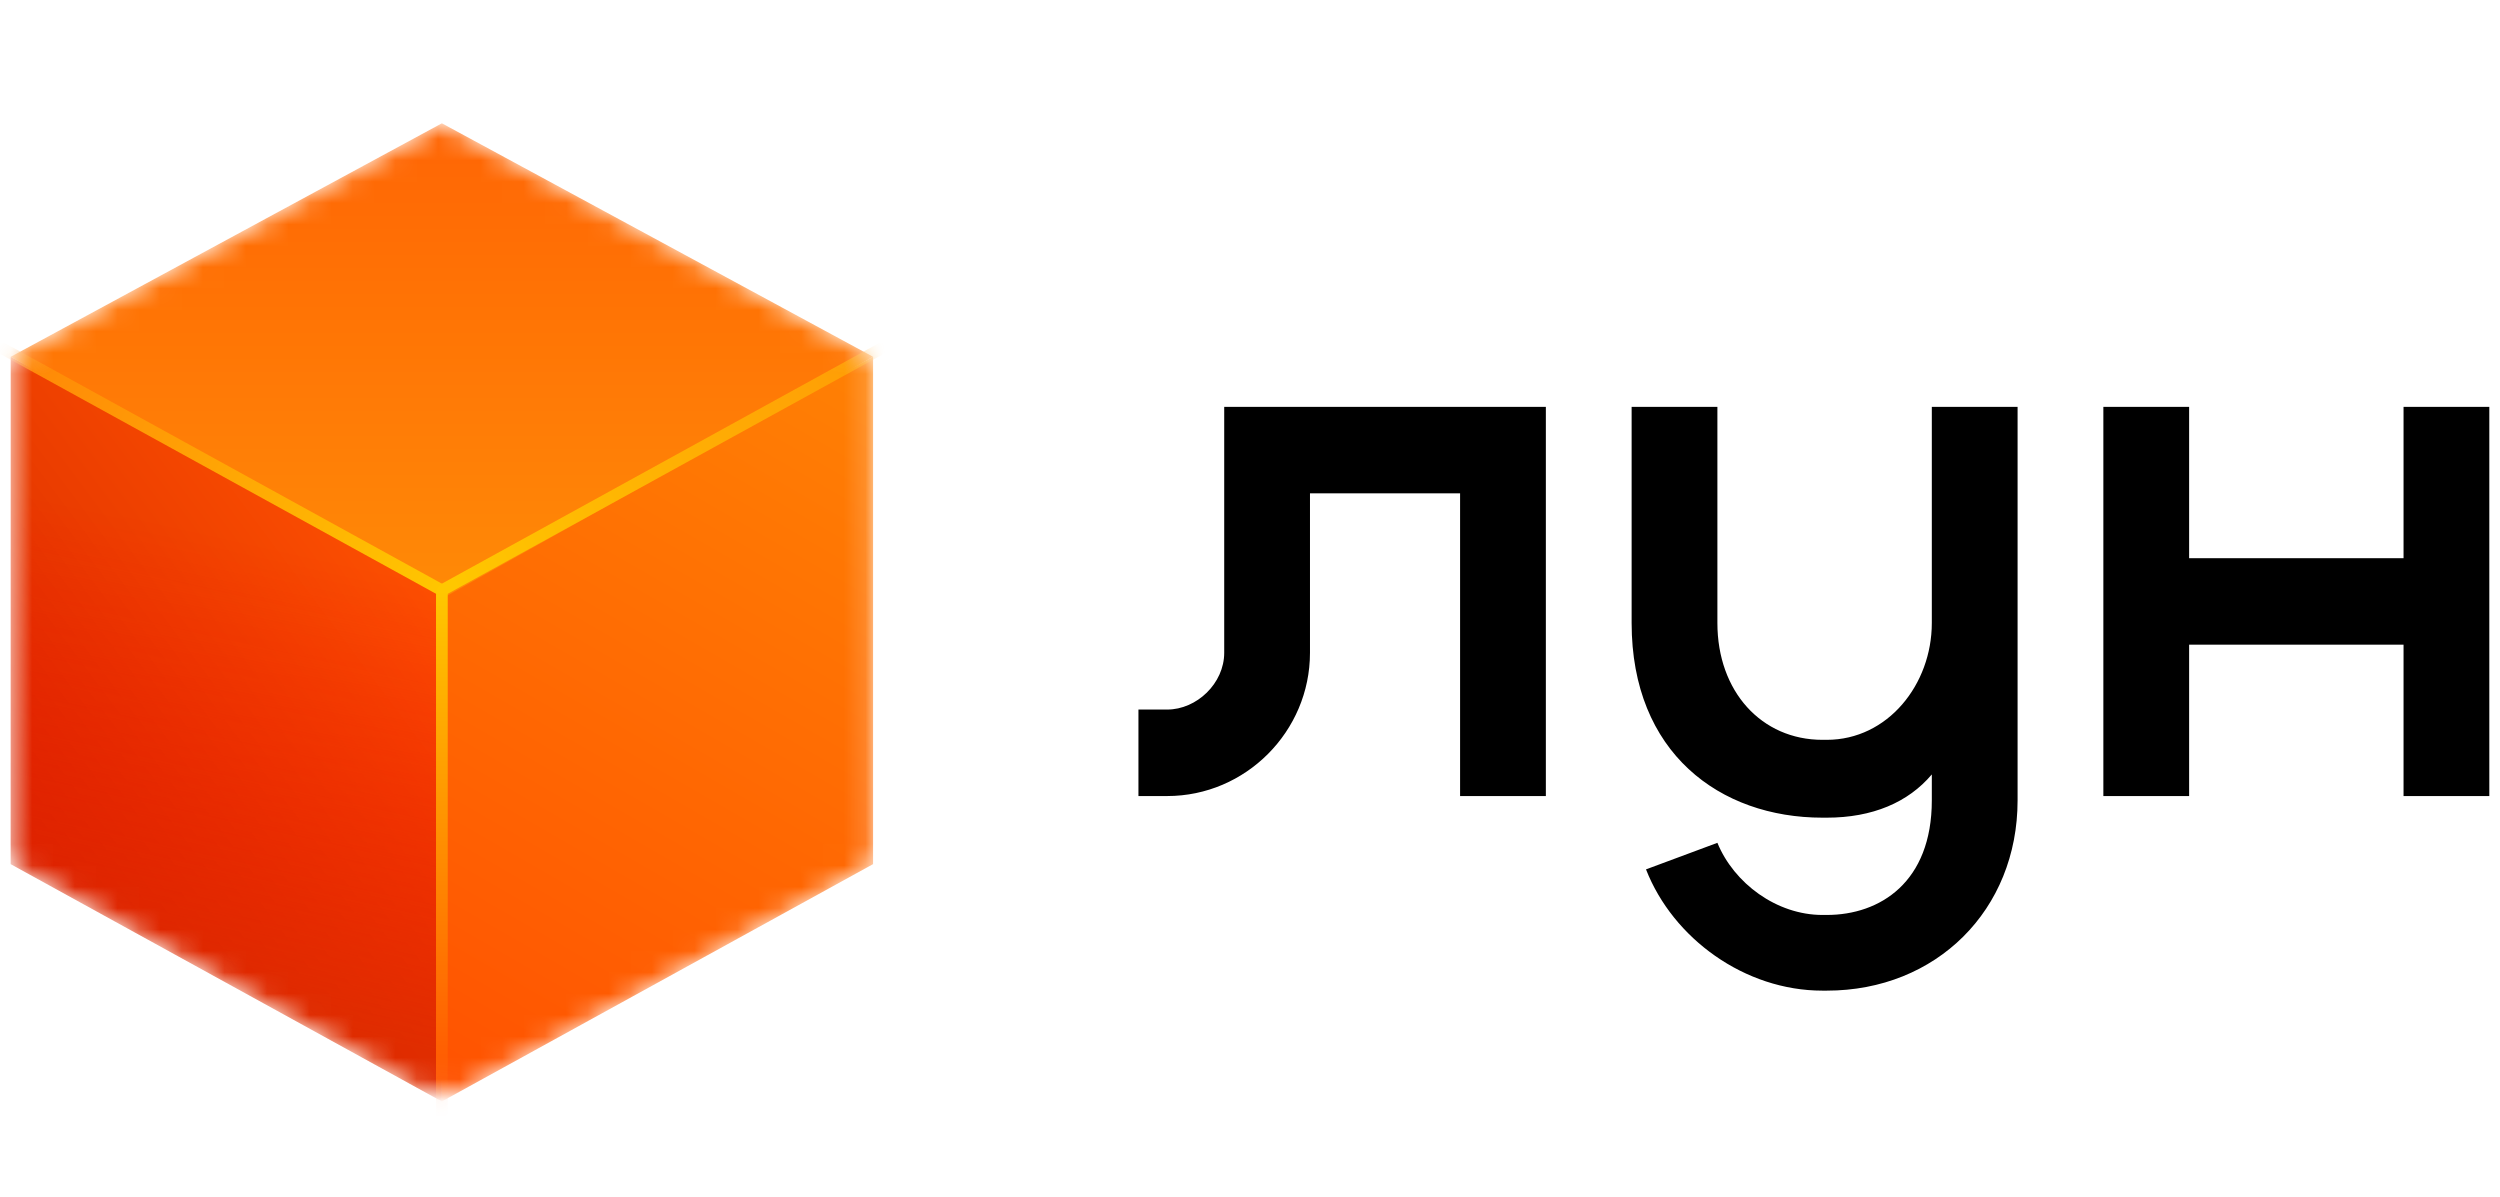
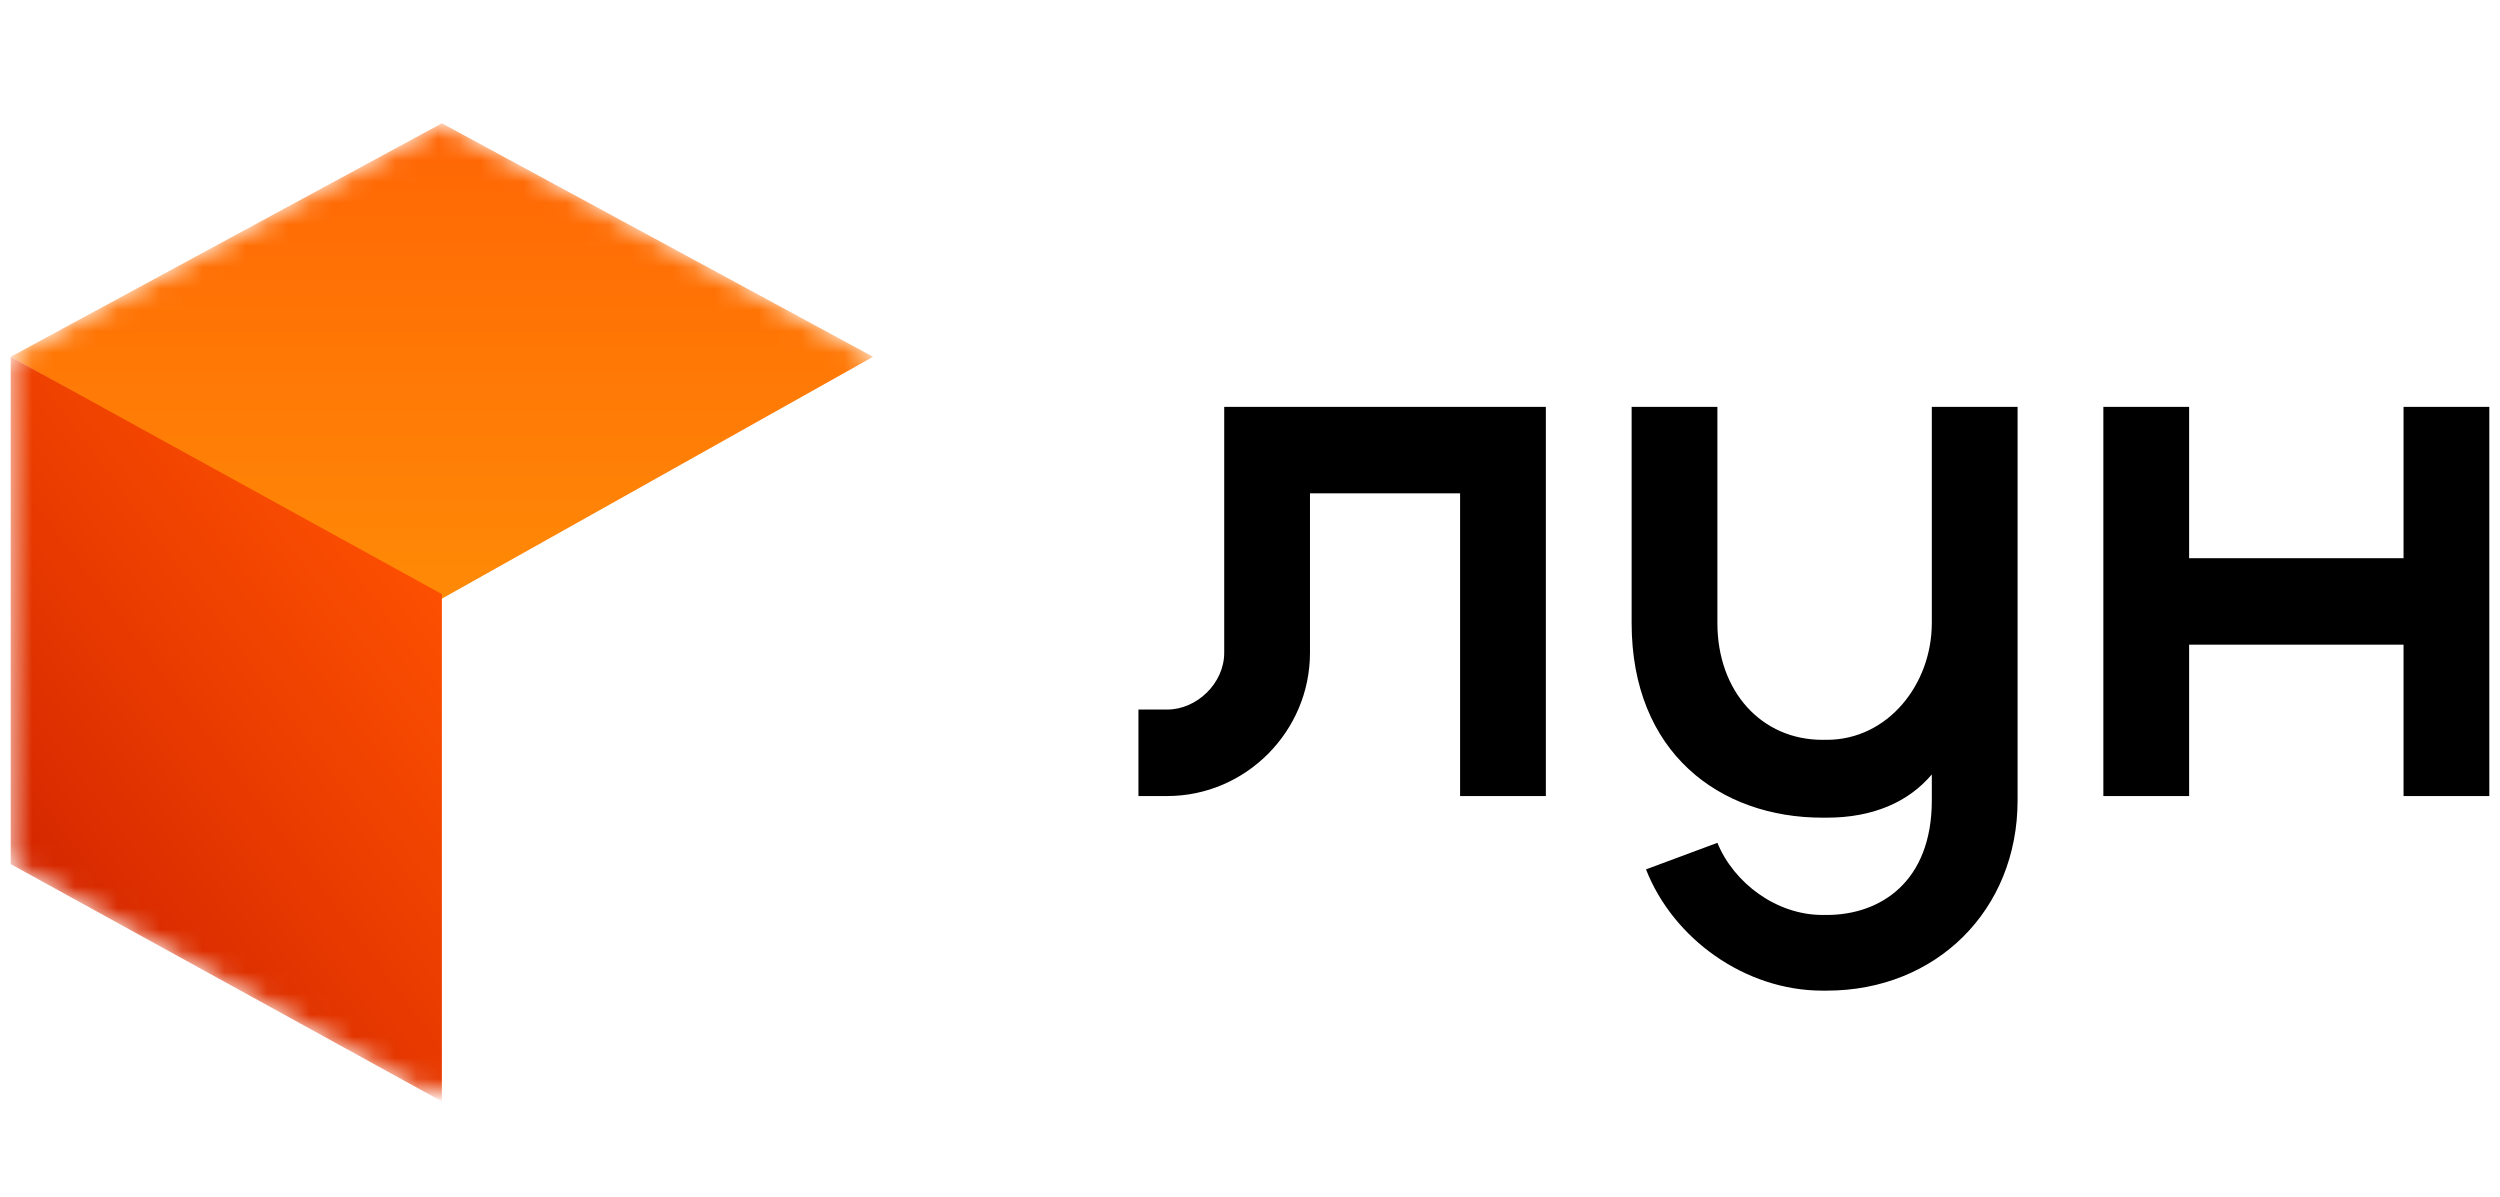
<svg xmlns="http://www.w3.org/2000/svg" width="117" height="56" viewBox="0 0 117 56" fill="none">
  <path fill-rule="evenodd" clip-rule="evenodd" d="M57.293 30.551C57.293 31.982 56.007 33.207 54.625 33.207H53.279V37.255H54.625C58.295 37.255 61.307 34.234 61.307 30.551V23.088H68.332V37.255H72.346V19.04H57.293V30.551ZM90.409 29.155C90.409 32.034 88.346 34.624 85.492 34.624H85.291C82.436 34.624 80.374 32.361 80.374 29.155V19.04H76.36V29.155C76.36 35.231 80.49 38.267 85.291 38.267H85.492C87.632 38.267 89.306 37.551 90.409 36.243V37.457C90.409 41.284 87.989 42.82 85.492 42.82H85.291C83.15 42.82 81.152 41.341 80.374 39.444L77.033 40.687C78.298 43.925 81.658 46.362 85.291 46.362H85.492C90.617 46.362 94.423 42.592 94.423 37.457V19.04H90.409V29.155ZM112.486 26.124V19.04H116.5V37.255H112.486V30.171H102.451V37.255H98.437V19.04H102.451V26.124H112.486Z" fill="black" />
  <mask id="mask0_6596_11314" style="mask-type:alpha" maskUnits="userSpaceOnUse" x="0" y="5" width="41" height="47">
    <path fill-rule="evenodd" clip-rule="evenodd" d="M0.518 16.708C0.51 16.704 0.51 16.693 0.518 16.689L20.457 5.891C20.596 5.815 20.764 5.815 20.904 5.891L40.841 16.688C40.85 16.692 40.85 16.704 40.841 16.709C40.85 16.704 40.86 16.71 40.86 16.72V40.164C40.86 40.335 40.767 40.492 40.617 40.575L21.376 51.164C21.063 51.336 20.68 51.109 20.68 50.752V28.017C20.68 28.017 20.68 28.017 20.68 28.017C20.68 28.017 20.68 28.017 20.68 28.017V50.752C20.68 51.109 20.297 51.336 19.984 51.164L0.743 40.575C0.593 40.492 0.5 40.335 0.5 40.164V16.719C0.5 16.71 0.51 16.704 0.518 16.708Z" fill="url(#paint0_linear_6596_11314)" />
  </mask>
  <g mask="url(#mask0_6596_11314)">
-     <path d="M20.68 27.804L40.86 16.698V40.441L20.68 51.547V27.804Z" fill="url(#paint1_linear_6596_11314)" />
    <path d="M20.68 28.017L0.5 16.698L20.68 5.77L40.86 16.698L20.68 28.017Z" fill="url(#paint2_linear_6596_11314)" />
    <path d="M20.68 27.804L0.5 16.698V40.441L20.68 51.547V27.804Z" fill="url(#paint3_linear_6596_11314)" />
    <mask id="mask1_6596_11314" style="mask-type:alpha" maskUnits="userSpaceOnUse" x="0" y="5" width="41" height="47">
-       <path fill-rule="evenodd" clip-rule="evenodd" d="M0.516 16.707L0.5 16.698L20.68 5.77L40.86 16.698L40.844 16.708L40.86 16.698V40.441L20.68 51.547V28.017L20.68 28.017V51.547L0.5 40.441V16.698L0.516 16.707Z" fill="url(#paint4_linear_6596_11314)" />
-     </mask>
+       </mask>
    <g mask="url(#mask1_6596_11314)">
-       <path d="M20.68 27.804L0.5 16.698V40.441L20.68 51.547V27.804Z" fill="url(#paint5_linear_6596_11314)" />
      <g filter="url(#filter0_f_6596_11314)">
        <path d="M0.112 16.308L20.68 27.627" stroke="url(#paint6_linear_6596_11314)" stroke-width="0.548" stroke-linecap="round" />
      </g>
      <g filter="url(#filter1_f_6596_11314)">
-         <path d="M41.248 16.308L20.68 27.627" stroke="url(#paint7_linear_6596_11314)" stroke-width="0.548" stroke-linecap="round" />
-       </g>
+         </g>
      <g filter="url(#filter2_f_6596_11314)">
        <path d="M20.68 52.997L20.68 27.627" stroke="url(#paint8_linear_6596_11314)" stroke-width="0.548" stroke-linecap="round" />
      </g>
      <g filter="url(#filter3_f_6596_11314)">
        <path d="M0.112 16.308L20.68 27.627" stroke="url(#paint9_linear_6596_11314)" stroke-width="0.469" stroke-linecap="round" />
      </g>
      <g filter="url(#filter4_f_6596_11314)">
        <path d="M41.248 16.308L20.68 27.627" stroke="url(#paint10_linear_6596_11314)" stroke-width="0.469" stroke-linecap="round" />
      </g>
      <g filter="url(#filter5_f_6596_11314)">
        <path d="M20.68 52.997L20.68 27.627" stroke="url(#paint11_linear_6596_11314)" stroke-width="0.469" stroke-linecap="round" />
      </g>
    </g>
  </g>
  <defs>
    <filter id="filter0_f_6596_11314" x="-0.944" y="15.252" width="22.681" height="13.432" filterUnits="userSpaceOnUse" color-interpolation-filters="sRGB">
      <feFlood flood-opacity="0" result="BackgroundImageFix" />
      <feBlend mode="normal" in="SourceGraphic" in2="BackgroundImageFix" result="shape" />
      <feGaussianBlur stdDeviation="0.391" result="effect1_foregroundBlur_6596_11314" />
    </filter>
    <filter id="filter1_f_6596_11314" x="19.624" y="15.252" width="22.681" height="13.432" filterUnits="userSpaceOnUse" color-interpolation-filters="sRGB">
      <feFlood flood-opacity="0" result="BackgroundImageFix" />
      <feBlend mode="normal" in="SourceGraphic" in2="BackgroundImageFix" result="shape" />
      <feGaussianBlur stdDeviation="0.391" result="effect1_foregroundBlur_6596_11314" />
    </filter>
    <filter id="filter2_f_6596_11314" x="19.624" y="26.571" width="2.113" height="27.483" filterUnits="userSpaceOnUse" color-interpolation-filters="sRGB">
      <feFlood flood-opacity="0" result="BackgroundImageFix" />
      <feBlend mode="normal" in="SourceGraphic" in2="BackgroundImageFix" result="shape" />
      <feGaussianBlur stdDeviation="0.391" result="effect1_foregroundBlur_6596_11314" />
    </filter>
    <filter id="filter3_f_6596_11314" x="-0.358" y="15.839" width="21.507" height="12.258" filterUnits="userSpaceOnUse" color-interpolation-filters="sRGB">
      <feFlood flood-opacity="0" result="BackgroundImageFix" />
      <feBlend mode="normal" in="SourceGraphic" in2="BackgroundImageFix" result="shape" />
      <feGaussianBlur stdDeviation="0.117" result="effect1_foregroundBlur_6596_11314" />
    </filter>
    <filter id="filter4_f_6596_11314" x="20.211" y="15.839" width="21.507" height="12.258" filterUnits="userSpaceOnUse" color-interpolation-filters="sRGB">
      <feFlood flood-opacity="0" result="BackgroundImageFix" />
      <feBlend mode="normal" in="SourceGraphic" in2="BackgroundImageFix" result="shape" />
      <feGaussianBlur stdDeviation="0.117" result="effect1_foregroundBlur_6596_11314" />
    </filter>
    <filter id="filter5_f_6596_11314" x="20.211" y="27.158" width="0.939" height="26.309" filterUnits="userSpaceOnUse" color-interpolation-filters="sRGB">
      <feFlood flood-opacity="0" result="BackgroundImageFix" />
      <feBlend mode="normal" in="SourceGraphic" in2="BackgroundImageFix" result="shape" />
      <feGaussianBlur stdDeviation="0.117" result="effect1_foregroundBlur_6596_11314" />
    </filter>
    <linearGradient id="paint0_linear_6596_11314" x1="20.68" y1="25.184" x2="0.541" y2="40.331" gradientUnits="userSpaceOnUse">
      <stop stop-color="#FF5201" />
      <stop offset="0.51" stop-color="#EB3D00" />
      <stop offset="1" stop-color="#D42600" />
    </linearGradient>
    <linearGradient id="paint1_linear_6596_11314" x1="40.48" y1="17.464" x2="20.893" y2="51.45" gradientUnits="userSpaceOnUse">
      <stop stop-color="#FF8004" />
      <stop offset="1" stop-color="#FF5201" />
    </linearGradient>
    <linearGradient id="paint2_linear_6596_11314" x1="20.68" y1="6.16" x2="20.68" y2="28.017" gradientUnits="userSpaceOnUse">
      <stop stop-color="#FF6605" />
      <stop offset="1" stop-color="#FF8A06" />
    </linearGradient>
    <linearGradient id="paint3_linear_6596_11314" x1="20.68" y1="25.285" x2="0.417" y2="40.396" gradientUnits="userSpaceOnUse">
      <stop stop-color="#FF5201" />
      <stop offset="0.51" stop-color="#EB3D00" />
      <stop offset="1" stop-color="#D42600" />
    </linearGradient>
    <linearGradient id="paint4_linear_6596_11314" x1="20.68" y1="25.285" x2="0.417" y2="40.396" gradientUnits="userSpaceOnUse">
      <stop stop-color="#FF5201" />
      <stop offset="0.51" stop-color="#EB3D00" />
      <stop offset="1" stop-color="#D42600" />
    </linearGradient>
    <linearGradient id="paint5_linear_6596_11314" x1="16.799" y1="26.456" x2="12.091" y2="47.522" gradientUnits="userSpaceOnUse">
      <stop stop-color="#FF0101" stop-opacity="0" />
      <stop offset="1" stop-color="#DD2800" stop-opacity="0.71" />
    </linearGradient>
    <linearGradient id="paint6_linear_6596_11314" x1="0.5" y1="17.479" x2="20.732" y2="28.311" gradientUnits="userSpaceOnUse">
      <stop stop-color="#FF8708" />
      <stop offset="1" stop-color="#FFC700" />
    </linearGradient>
    <linearGradient id="paint7_linear_6596_11314" x1="41.248" y1="16.308" x2="21.016" y2="27.14" gradientUnits="userSpaceOnUse">
      <stop stop-color="#FF9B06" />
      <stop offset="1" stop-color="#FFC700" />
    </linearGradient>
    <linearGradient id="paint8_linear_6596_11314" x1="20.736" y1="51.505" x2="20.68" y2="27.627" gradientUnits="userSpaceOnUse">
      <stop stop-color="#FF5402" />
      <stop offset="1" stop-color="#FFC700" />
    </linearGradient>
    <linearGradient id="paint9_linear_6596_11314" x1="0.5" y1="17.479" x2="20.732" y2="28.311" gradientUnits="userSpaceOnUse">
      <stop stop-color="#FF8708" />
      <stop offset="1" stop-color="#FFC700" />
    </linearGradient>
    <linearGradient id="paint10_linear_6596_11314" x1="41.248" y1="16.308" x2="21.016" y2="27.14" gradientUnits="userSpaceOnUse">
      <stop stop-color="#FF9B06" />
      <stop offset="1" stop-color="#FFC700" />
    </linearGradient>
    <linearGradient id="paint11_linear_6596_11314" x1="20.736" y1="51.505" x2="20.68" y2="27.627" gradientUnits="userSpaceOnUse">
      <stop stop-color="#FF5402" />
      <stop offset="1" stop-color="#FFC700" />
    </linearGradient>
  </defs>
</svg>